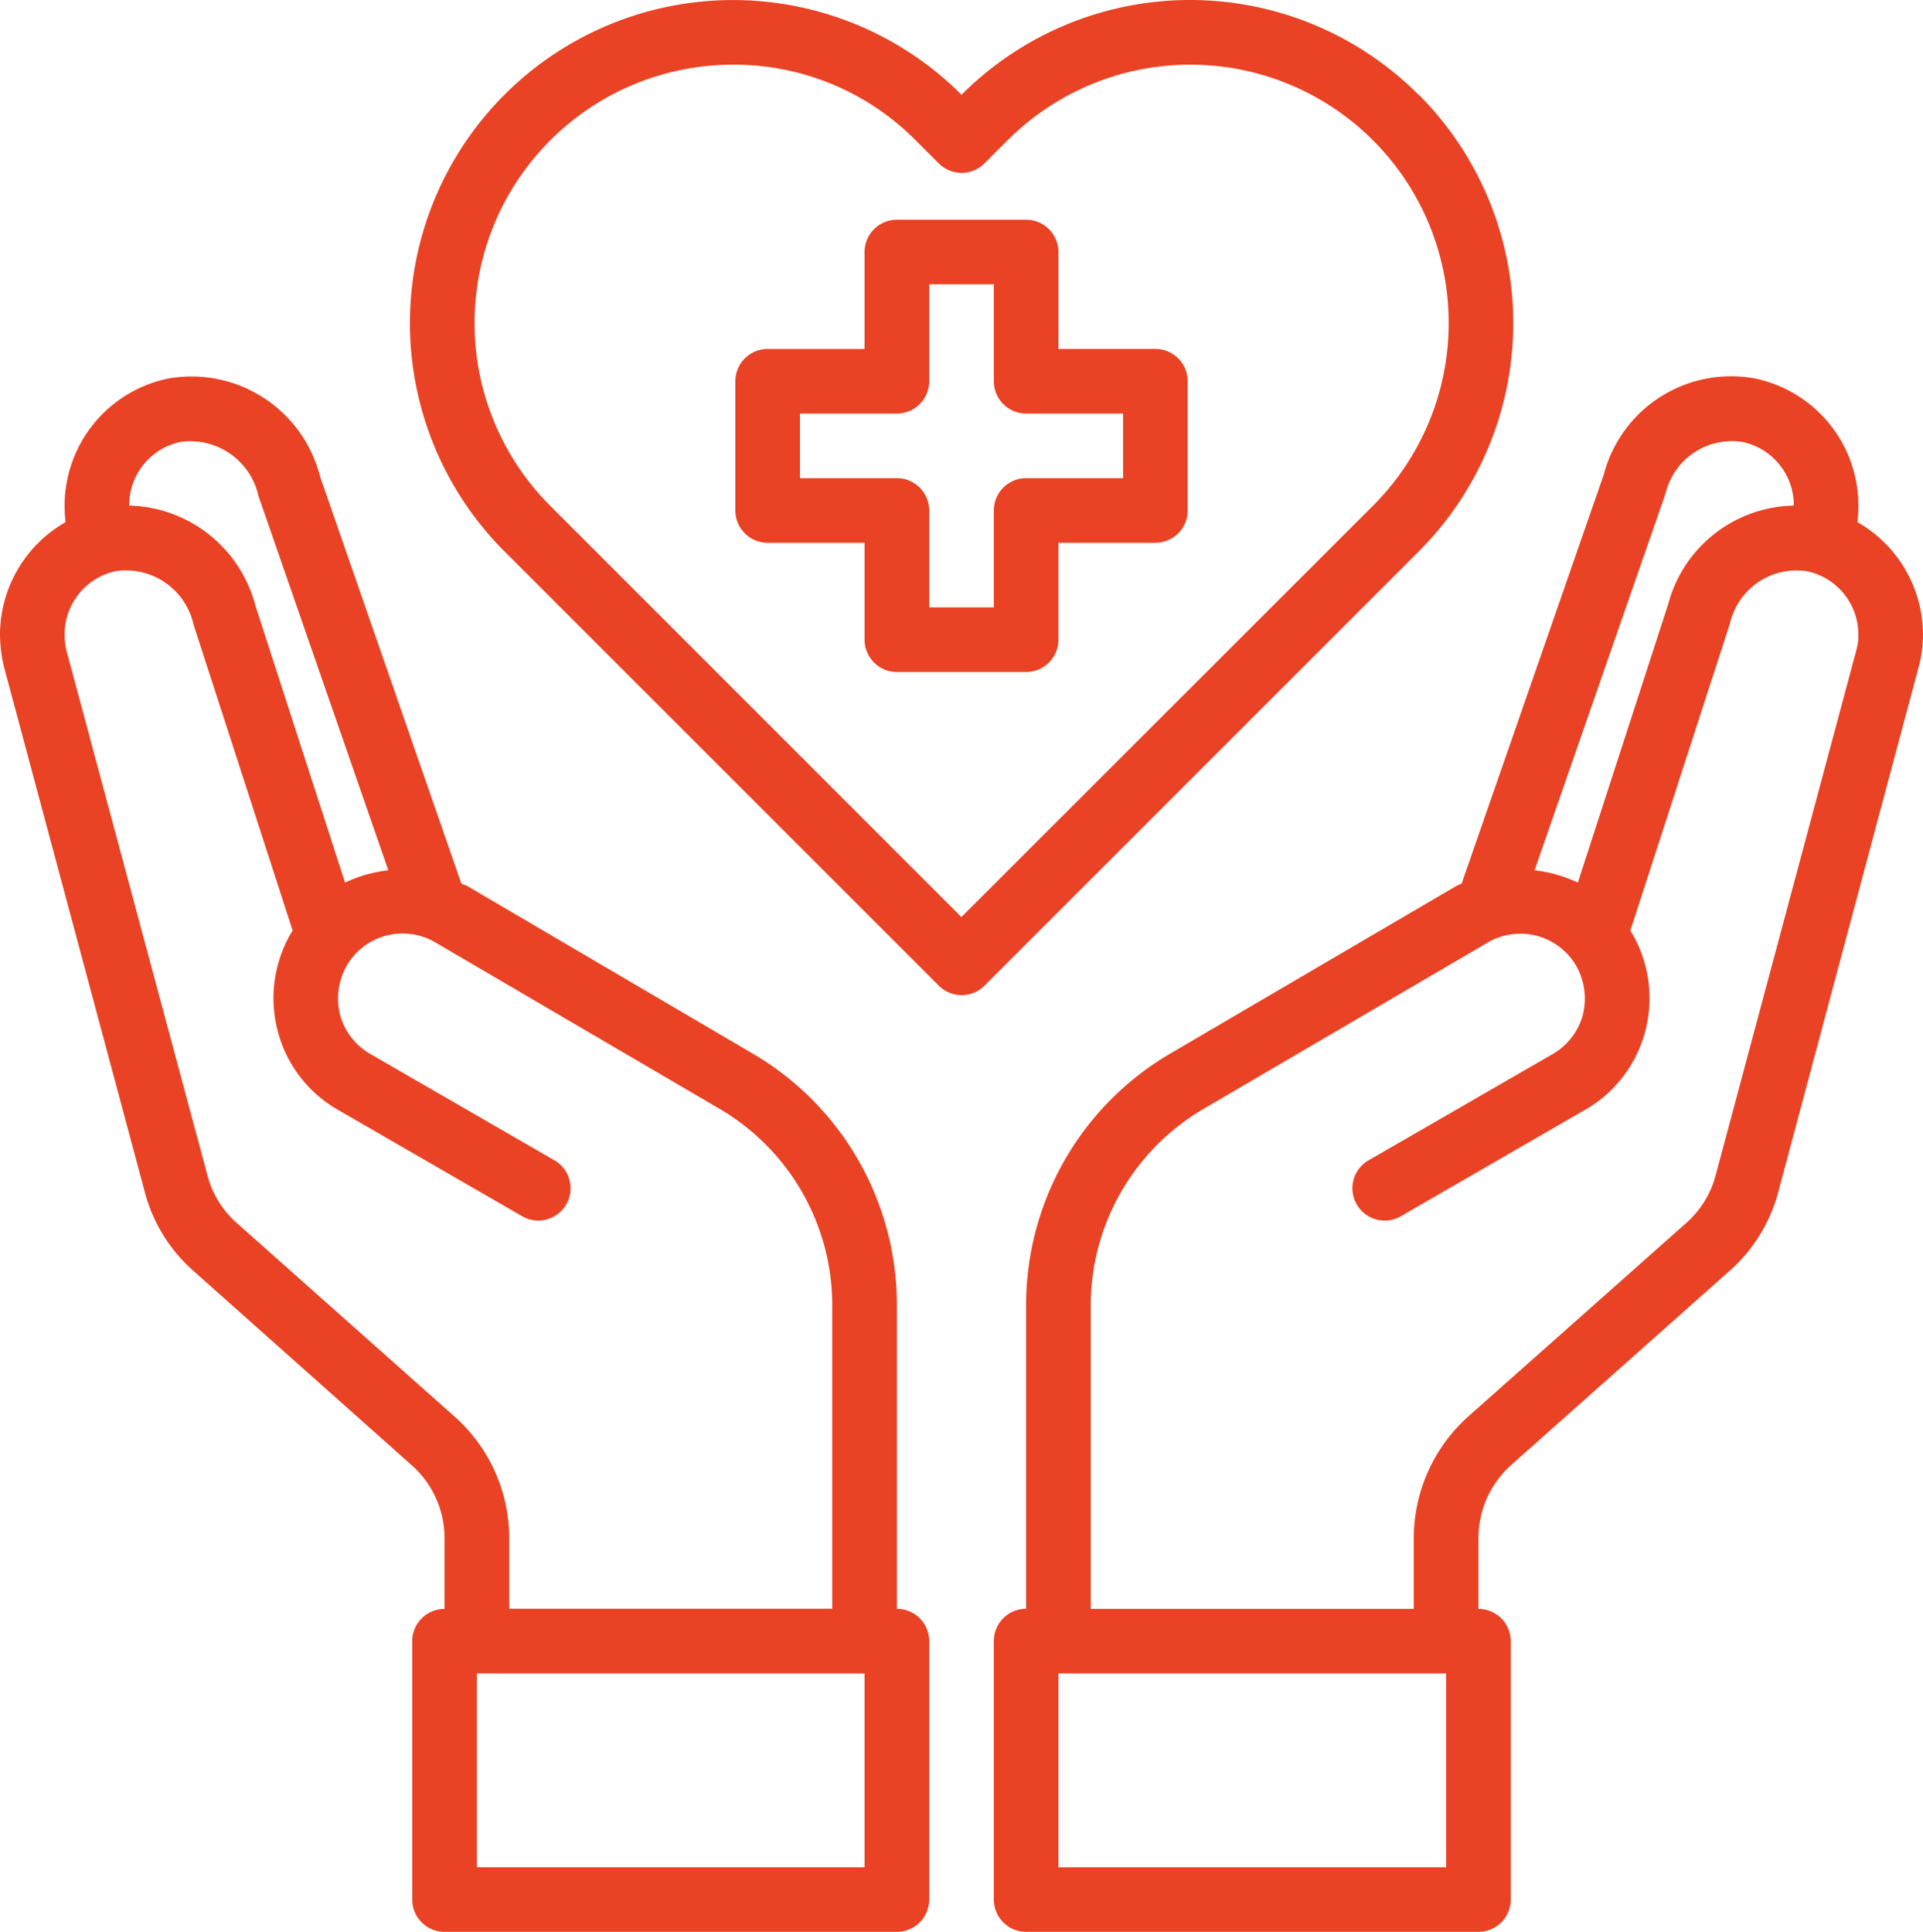
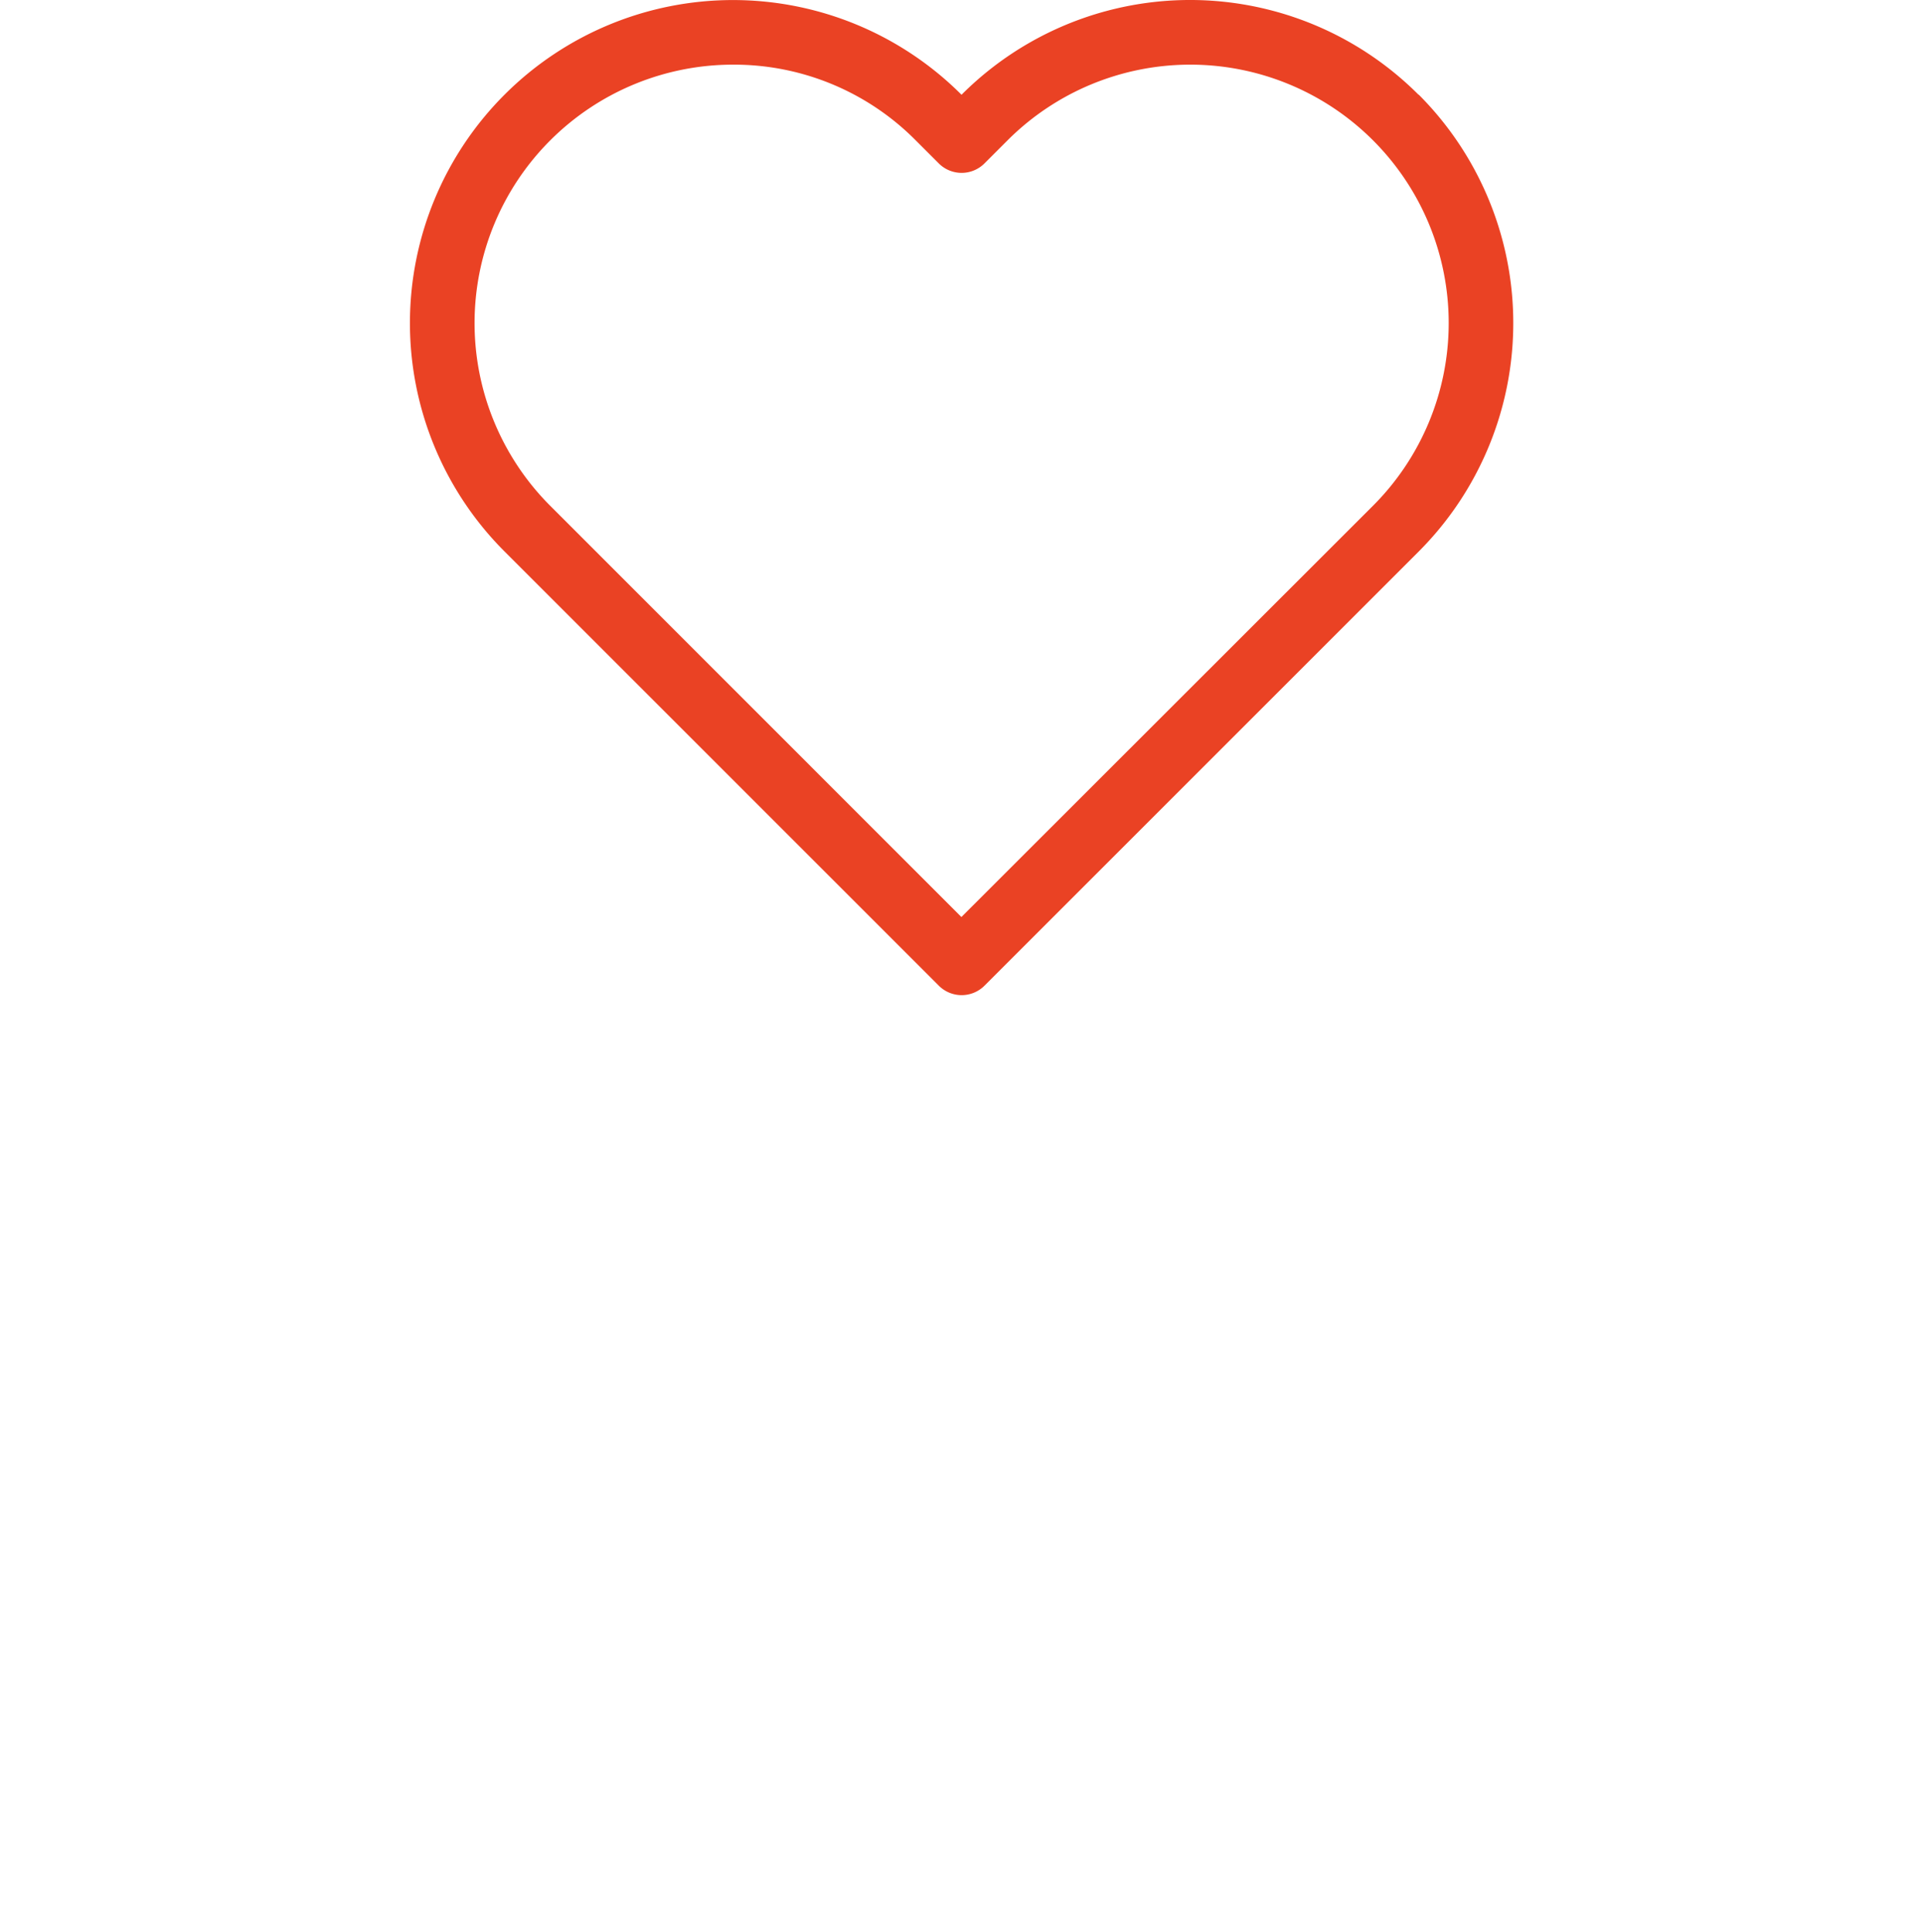
<svg xmlns="http://www.w3.org/2000/svg" id="healthcare-covid19-coronavirus-hand-hearth" width="78.364" height="78.734" viewBox="0 0 78.364 78.734">
-   <path id="Path_479" data-name="Path 479" d="M42.116,14.266h-3.95v-3.95A1.317,1.317,0,0,0,36.849,9H31.583a1.317,1.317,0,0,0-1.317,1.317v3.95h-3.95A1.317,1.317,0,0,0,25,15.583v5.266a1.317,1.317,0,0,0,1.317,1.317h3.95v3.95a1.317,1.317,0,0,0,1.317,1.317h5.266a1.317,1.317,0,0,0,1.317-1.317v-3.95h3.95a1.317,1.317,0,0,0,1.317-1.317V15.583A1.317,1.317,0,0,0,42.116,14.266ZM40.8,19.533h-3.95a1.317,1.317,0,0,0-1.317,1.317V24.8H32.9v-3.95a1.317,1.317,0,0,0-1.317-1.317h-3.95V16.9h3.95A1.317,1.317,0,0,0,32.9,15.583v-3.95h2.633v3.95A1.317,1.317,0,0,0,36.849,16.9H40.8Z" transform="translate(4.966 -0.045)" fill="#ea4224" />
-   <path id="Path_480" data-name="Path 480" d="M68.193,19.789a6.029,6.029,0,0,0,.039-.7,5.293,5.293,0,0,0-4.187-5.148,5.36,5.36,0,0,0-6.188,3.91L52.064,34.521a2.148,2.148,0,0,0-.25.118L40.175,41.46a11.872,11.872,0,0,0-5.859,10.217v12.4A1.317,1.317,0,0,0,33,65.4V75.928a1.317,1.317,0,0,0,1.317,1.317H52.749a1.317,1.317,0,0,0,1.317-1.317V65.4a1.317,1.317,0,0,0-1.317-1.317v-2.9a4,4,0,0,1,1.317-2.949l8.9-7.913a6.492,6.492,0,0,0,2-3.226l5.714-21.368a5.207,5.207,0,0,0,.184-1.369,5.291,5.291,0,0,0-2.673-4.569ZM60.372,18.63a2.782,2.782,0,0,1,3.133-2.107A2.633,2.633,0,0,1,65.6,19.091v.026a5.4,5.4,0,0,0-5.122,4.029L56.8,34.482a5.53,5.53,0,0,0-1.764-.5Zm-8.94,55.982h-15.8v-7.9h15.8ZM68.14,25.042,62.413,46.423a3.925,3.925,0,0,1-1.185,1.922l-8.913,7.913a6.657,6.657,0,0,0-2.2,4.924v2.9H36.95v-12.4a9.285,9.285,0,0,1,4.555-7.952l11.626-6.807a2.633,2.633,0,0,1,3.607.961,2.712,2.712,0,0,1,.263,2,2.633,2.633,0,0,1-1.238,1.593L48.22,45.831a1.317,1.317,0,0,0,1.317,2.278l7.544-4.358a5.2,5.2,0,0,0,2.462-3.2,5.276,5.276,0,0,0-.527-3.989l-.079-.118L63.005,23.9a2.782,2.782,0,0,1,3.133-2.107,2.633,2.633,0,0,1,2.093,2.567A2.268,2.268,0,0,1,68.14,25.042Z" transform="translate(7.499 1.489)" fill="#ea4224" />
-   <path id="Path_481" data-name="Path 481" d="M38.789,64.078v-12.4A11.872,11.872,0,0,0,32.93,41.459L21.291,34.626c-.079-.039-.171-.066-.25-.105L15.287,17.944a5.407,5.407,0,0,0-6.227-4A5.293,5.293,0,0,0,4.873,19.09a6.027,6.027,0,0,0,.039.7A5.291,5.291,0,0,0,2.24,24.356a5.821,5.821,0,0,0,.171,1.369L8.138,47.081a6.472,6.472,0,0,0,2,3.239l8.887,7.913a3.966,3.966,0,0,1,1.33,2.949v2.9a1.317,1.317,0,0,0-1.317,1.317V75.927a1.317,1.317,0,0,0,1.317,1.317H38.789a1.317,1.317,0,0,0,1.317-1.317V65.394A1.317,1.317,0,0,0,38.789,64.078ZM7.506,19.09a2.633,2.633,0,0,1,2.08-2.567,2.845,2.845,0,0,1,3.186,2.2L18.065,33.98a5.53,5.53,0,0,0-1.764.5l-3.647-11.27a5.463,5.463,0,0,0-5.148-4.095ZM20.778,56.257l-8.9-7.913a3.9,3.9,0,0,1-1.185-1.935L4.952,25.041a2.793,2.793,0,0,1-.079-.685,2.633,2.633,0,0,1,2.08-2.567,2.823,2.823,0,0,1,3.173,2.172l4.042,12.481-.079.118a5.276,5.276,0,0,0-.527,3.989,5.2,5.2,0,0,0,2.462,3.2l7.544,4.358a1.317,1.317,0,0,0,1.317-2.278l-7.544-4.358A2.633,2.633,0,0,1,16.1,39.879a2.712,2.712,0,0,1,.263-2,2.633,2.633,0,0,1,3.594-.974L31.6,43.723a9.285,9.285,0,0,1,4.555,7.952v12.4H22.99v-2.9A6.622,6.622,0,0,0,20.778,56.257ZM37.472,74.611h-15.8v-7.9h15.8Z" transform="translate(-2.24 1.49)" fill="#ea4224" />
  <path id="Path_482" data-name="Path 482" d="M56.03,6.061a13.158,13.158,0,0,0-18.625,0h0A13.164,13.164,0,1,0,18.779,24.671l17.7,17.7a1.317,1.317,0,0,0,1.862,0l17.7-17.7a13.174,13.174,0,0,0,0-18.61ZM37.4,39.573,20.64,22.809A10.533,10.533,0,0,1,28.1,4.834a10.422,10.422,0,0,1,7.443,3.09l.935.935a1.317,1.317,0,0,0,1.862,0l.937-.937a10.529,10.529,0,0,1,14.9,14.885Z" transform="translate(1.778 -2.199)" fill="#ea4224" />
</svg>